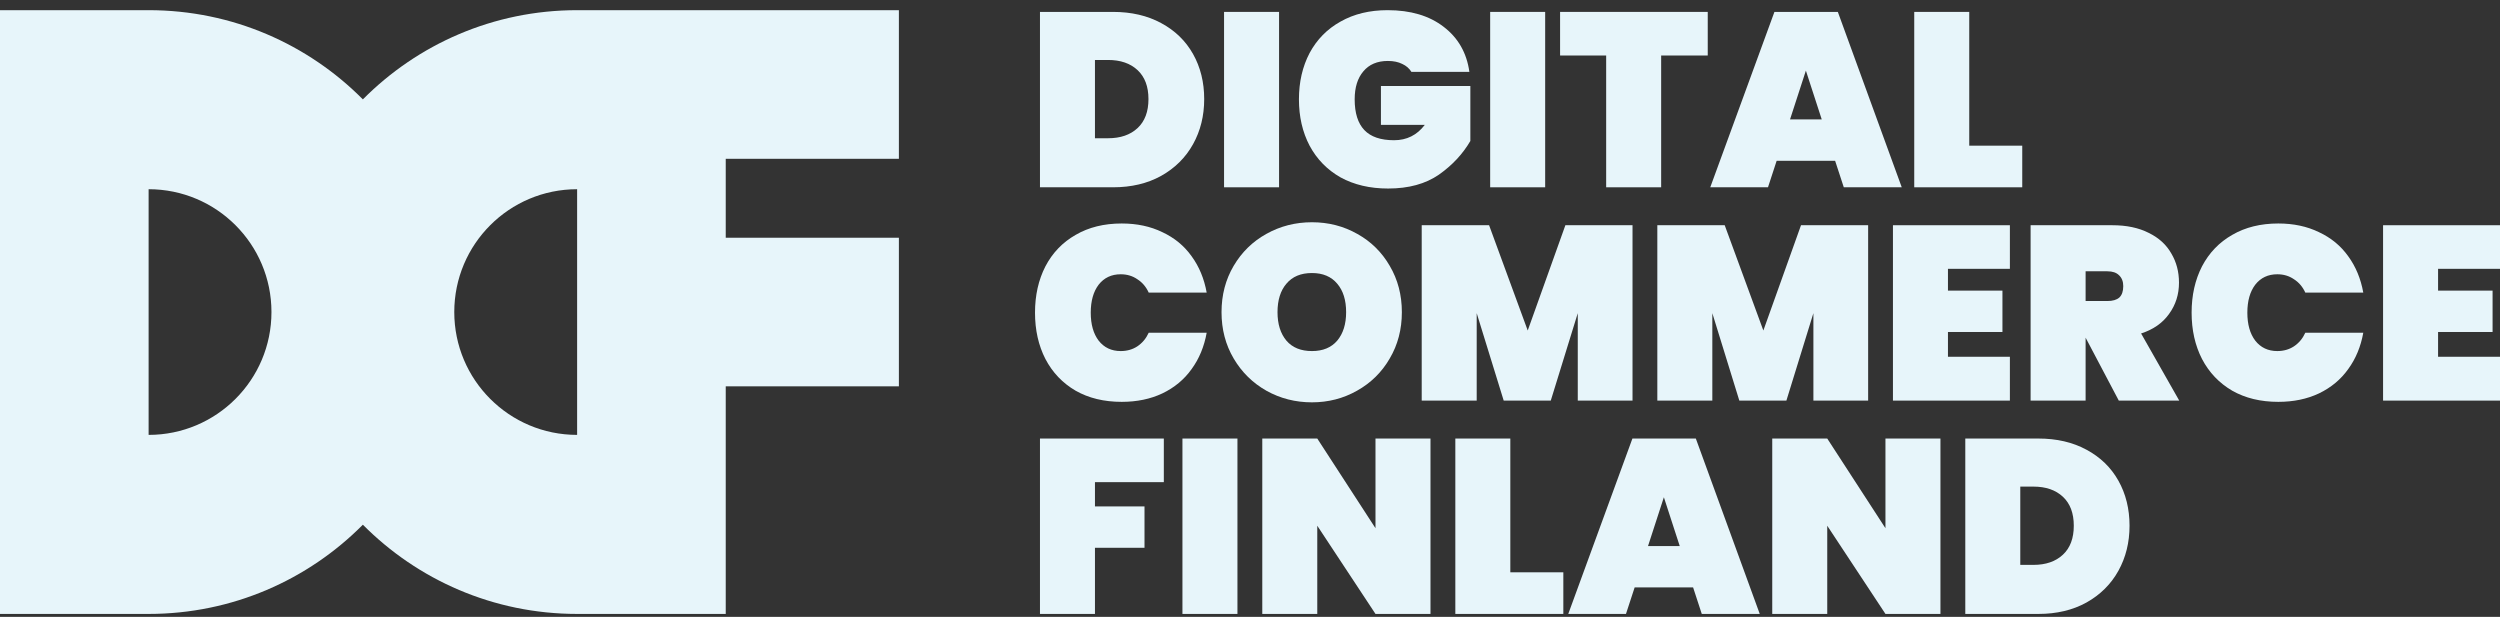
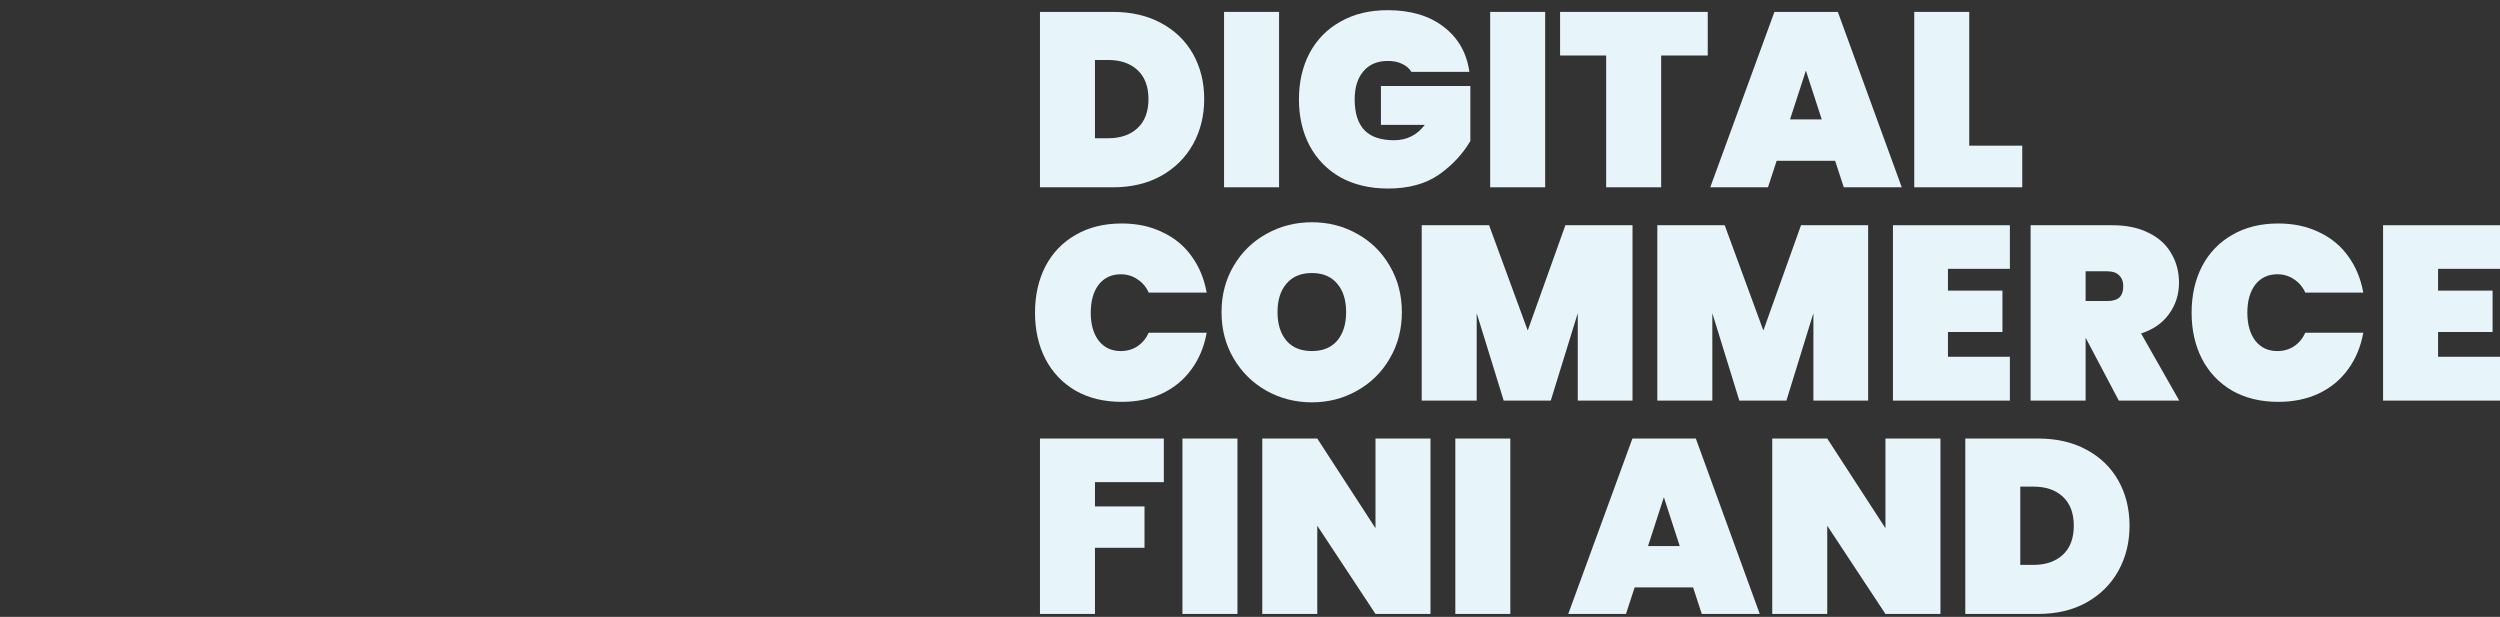
<svg xmlns="http://www.w3.org/2000/svg" width="231" height="57" viewBox="0 0 231 57" fill="none">
  <rect x="0" y="0" width="231" height="57" fill="#333333" stroke="none" />
  <g id="Group 191">
-     <path id="Union" fill-rule="evenodd" clip-rule="evenodd" d="M83.057 14.672V0.94H67.058H53.326C53.326 0.94 53.326 0.94 53.326 0.94C45.586 0.94 38.583 4.092 33.529 9.183C28.476 4.092 21.472 0.94 13.732 0.94H13.732H0V4.549V53.118V56.727H13.662L13.732 56.727C21.472 56.727 28.476 53.574 33.529 48.483C38.583 53.574 45.586 56.727 53.326 56.727C53.349 56.727 53.373 56.727 53.397 56.727H67.058V53.118V35.7L83.057 35.7V21.967L67.058 21.967V14.672L83.057 14.672ZM53.326 17.483L53.326 40.184C47.057 40.184 41.975 35.102 41.975 28.833C41.975 22.565 47.057 17.483 53.326 17.483ZM13.732 40.184C20.001 40.184 25.083 35.102 25.083 28.833C25.083 22.565 20.001 17.483 13.732 17.483V40.184Z" fill="#E7F5FA" />
    <g id="Digital Commerce Finland">
      <path d="M111.268 9.157C111.268 10.698 110.925 12.087 110.238 13.323C109.552 14.559 108.567 15.536 107.286 16.253C106.019 16.955 104.539 17.306 102.845 17.306H96.093V1.1H102.845C104.539 1.1 106.019 1.444 107.286 2.13C108.567 2.817 109.552 3.771 110.238 4.991C110.925 6.212 111.268 7.601 111.268 9.157ZM102.387 12.774C103.532 12.774 104.44 12.461 105.111 11.835C105.782 11.21 106.118 10.317 106.118 9.157C106.118 7.998 105.782 7.105 105.111 6.479C104.44 5.854 103.532 5.541 102.387 5.541H101.174V12.774H102.387Z" fill="#E7F5FA" />
      <path d="M118.185 1.1V17.306H113.103V1.1H118.185Z" fill="#E7F5FA" />
      <path d="M128.216 0.94C130.337 0.94 132.062 1.451 133.389 2.474C134.732 3.496 135.526 4.885 135.77 6.639H130.414C130.215 6.319 129.933 6.075 129.567 5.907C129.201 5.724 128.758 5.632 128.239 5.632C127.263 5.632 126.507 5.953 125.973 6.594C125.439 7.219 125.172 8.081 125.172 9.18C125.172 10.447 125.47 11.393 126.065 12.018C126.66 12.644 127.575 12.957 128.811 12.957C129.986 12.957 130.933 12.484 131.65 11.538H127.598V7.944H135.861V13.026C135.159 14.231 134.19 15.269 132.954 16.139C131.718 16.993 130.154 17.42 128.262 17.42C126.584 17.42 125.119 17.077 123.867 16.39C122.631 15.688 121.678 14.712 121.006 13.46C120.35 12.209 120.022 10.782 120.022 9.18C120.022 7.578 120.35 6.151 121.006 4.9C121.678 3.649 122.631 2.68 123.867 1.993C125.103 1.291 126.553 0.94 128.216 0.94Z" fill="#E7F5FA" />
      <path d="M142.773 1.1V17.306H137.692V1.1H142.773Z" fill="#E7F5FA" />
      <path d="M157.795 1.1V5.129H153.491V17.306H148.41V5.129H144.152V1.1H157.795Z" fill="#E7F5FA" />
      <path d="M169.565 14.857H164.163L163.362 17.306H158.028L163.957 1.1H169.816L175.722 17.306H170.366L169.565 14.857ZM168.329 11.034L166.864 6.525L165.399 11.034H168.329Z" fill="#E7F5FA" />
      <path d="M181.958 13.46H186.856V17.306H176.876V1.1H181.958V13.46Z" fill="#E7F5FA" />
      <path d="M103.646 20.65C105.05 20.65 106.301 20.917 107.4 21.451C108.514 21.97 109.414 22.71 110.101 23.672C110.803 24.633 111.268 25.755 111.497 27.037H106.141C105.897 26.502 105.546 26.09 105.088 25.8C104.646 25.495 104.134 25.343 103.555 25.343C102.7 25.343 102.021 25.663 101.517 26.304C101.029 26.945 100.785 27.807 100.785 28.89C100.785 29.974 101.029 30.836 101.517 31.477C102.021 32.118 102.7 32.438 103.555 32.438C104.134 32.438 104.646 32.293 105.088 32.004C105.546 31.698 105.897 31.279 106.141 30.745H111.497C111.268 32.026 110.803 33.148 110.101 34.109C109.414 35.071 108.514 35.818 107.4 36.352C106.301 36.871 105.05 37.131 103.646 37.131C102.013 37.131 100.594 36.787 99.389 36.101C98.183 35.399 97.252 34.422 96.596 33.171C95.955 31.92 95.635 30.493 95.635 28.89C95.635 27.288 95.955 25.861 96.596 24.61C97.252 23.359 98.183 22.39 99.389 21.703C100.594 21.001 102.013 20.65 103.646 20.65Z" fill="#E7F5FA" />
      <path d="M121.224 20.536C122.75 20.536 124.146 20.895 125.412 21.612C126.679 22.314 127.678 23.298 128.411 24.564C129.159 25.831 129.532 27.258 129.532 28.845C129.532 30.432 129.159 31.858 128.411 33.125C127.678 34.392 126.671 35.383 125.389 36.101C124.123 36.818 122.734 37.176 121.224 37.176C119.698 37.176 118.294 36.818 117.012 36.101C115.745 35.383 114.738 34.392 113.991 33.125C113.243 31.858 112.869 30.432 112.869 28.845C112.869 27.258 113.243 25.831 113.991 24.564C114.738 23.298 115.745 22.314 117.012 21.612C118.294 20.895 119.698 20.536 121.224 20.536ZM121.224 25.228C120.201 25.228 119.415 25.556 118.866 26.212C118.317 26.853 118.042 27.731 118.042 28.845C118.042 29.944 118.317 30.821 118.866 31.477C119.415 32.118 120.201 32.438 121.224 32.438C122.231 32.438 123.009 32.118 123.558 31.477C124.108 30.821 124.382 29.944 124.382 28.845C124.382 27.731 124.108 26.853 123.558 26.212C123.009 25.556 122.231 25.228 121.224 25.228Z" fill="#E7F5FA" />
      <path d="M150.845 20.811V37.016H145.786V28.936L143.291 37.016H138.942L136.447 28.936V37.016H131.366V20.811H137.592L141.162 30.539L144.641 20.811H150.845Z" fill="#E7F5FA" />
      <path d="M172.616 20.811V37.016H167.558V28.936L165.063 37.016H160.714L158.219 28.936V37.016H153.137V20.811H159.363L162.934 30.539L166.413 20.811H172.616Z" fill="#E7F5FA" />
      <path d="M179.991 24.839V26.853H185.026V30.676H179.991V32.965H185.713V37.016H174.909V20.811H185.713V24.839H179.991Z" fill="#E7F5FA" />
      <path d="M195.777 37.016L192.71 31.202V37.016H187.628V20.811H195.182C196.494 20.811 197.616 21.047 198.546 21.52C199.477 21.978 200.172 22.611 200.629 23.42C201.102 24.213 201.339 25.114 201.339 26.121C201.339 27.204 201.034 28.166 200.423 29.005C199.828 29.844 198.966 30.447 197.837 30.813L201.362 37.016H195.777ZM192.71 27.815H194.724C195.212 27.815 195.578 27.708 195.823 27.494C196.067 27.265 196.189 26.914 196.189 26.441C196.189 26.014 196.059 25.678 195.8 25.434C195.556 25.19 195.197 25.068 194.724 25.068H192.71V27.815Z" fill="#E7F5FA" />
      <path d="M210.516 20.65C211.92 20.65 213.171 20.917 214.27 21.451C215.384 21.97 216.284 22.71 216.971 23.672C217.673 24.633 218.138 25.755 218.367 27.037H213.011C212.767 26.502 212.416 26.09 211.958 25.8C211.515 25.495 211.004 25.343 210.424 25.343C209.57 25.343 208.891 25.663 208.387 26.304C207.899 26.945 207.655 27.807 207.655 28.89C207.655 29.974 207.899 30.836 208.387 31.477C208.891 32.118 209.57 32.438 210.424 32.438C211.004 32.438 211.515 32.293 211.958 32.004C212.416 31.698 212.767 31.279 213.011 30.745H218.367C218.138 32.026 217.673 33.148 216.971 34.109C216.284 35.071 215.384 35.818 214.27 36.352C213.171 36.871 211.92 37.131 210.516 37.131C208.883 37.131 207.464 36.787 206.258 36.101C205.053 35.399 204.122 34.422 203.466 33.171C202.825 31.92 202.505 30.493 202.505 28.89C202.505 27.288 202.825 25.861 203.466 24.61C204.122 23.359 205.053 22.39 206.258 21.703C207.464 21.001 208.883 20.65 210.516 20.65Z" fill="#E7F5FA" />
      <path d="M225.278 24.839V26.853H230.314V30.676H225.278V32.965H231V37.016H220.196V20.811H231V24.839H225.278Z" fill="#E7F5FA" />
      <path d="M107.537 40.521V44.55H101.174V46.793H105.752V50.615H101.174V56.727H96.093V40.521H107.537Z" fill="#E7F5FA" />
      <path d="M114.34 40.521V56.727H109.258V40.521H114.34Z" fill="#E7F5FA" />
      <path d="M132.177 56.727H127.095L121.716 48.578V56.727H116.635V40.521H121.716L127.095 48.807V40.521H132.177V56.727Z" fill="#E7F5FA" />
-       <path d="M139.554 52.881H144.452V56.727H134.473V40.521H139.554V52.881Z" fill="#E7F5FA" />
+       <path d="M139.554 52.881V56.727H134.473V40.521H139.554V52.881Z" fill="#E7F5FA" />
      <path d="M156.443 54.278H151.041L150.24 56.727H144.907L150.835 40.521H156.695L162.601 56.727H157.244L156.443 54.278ZM155.207 50.455L153.742 45.946L152.277 50.455H155.207Z" fill="#E7F5FA" />
      <path d="M179.297 56.727H174.216L168.837 48.578V56.727H163.755V40.521H168.837L174.216 48.807V40.521H179.297V56.727Z" fill="#E7F5FA" />
      <path d="M196.769 48.578C196.769 50.119 196.425 51.508 195.739 52.744C195.052 53.98 194.068 54.957 192.786 55.674C191.519 56.376 190.039 56.727 188.345 56.727H181.593V40.521H188.345C190.039 40.521 191.519 40.864 192.786 41.551C194.068 42.238 195.052 43.191 195.739 44.412C196.425 45.633 196.769 47.022 196.769 48.578ZM187.887 52.195C189.032 52.195 189.94 51.882 190.611 51.256C191.283 50.63 191.618 49.738 191.618 48.578C191.618 47.418 191.283 46.526 190.611 45.9C189.94 45.274 189.032 44.962 187.887 44.962H186.674V52.195H187.887Z" fill="#E7F5FA" />
    </g>
  </g>
</svg>